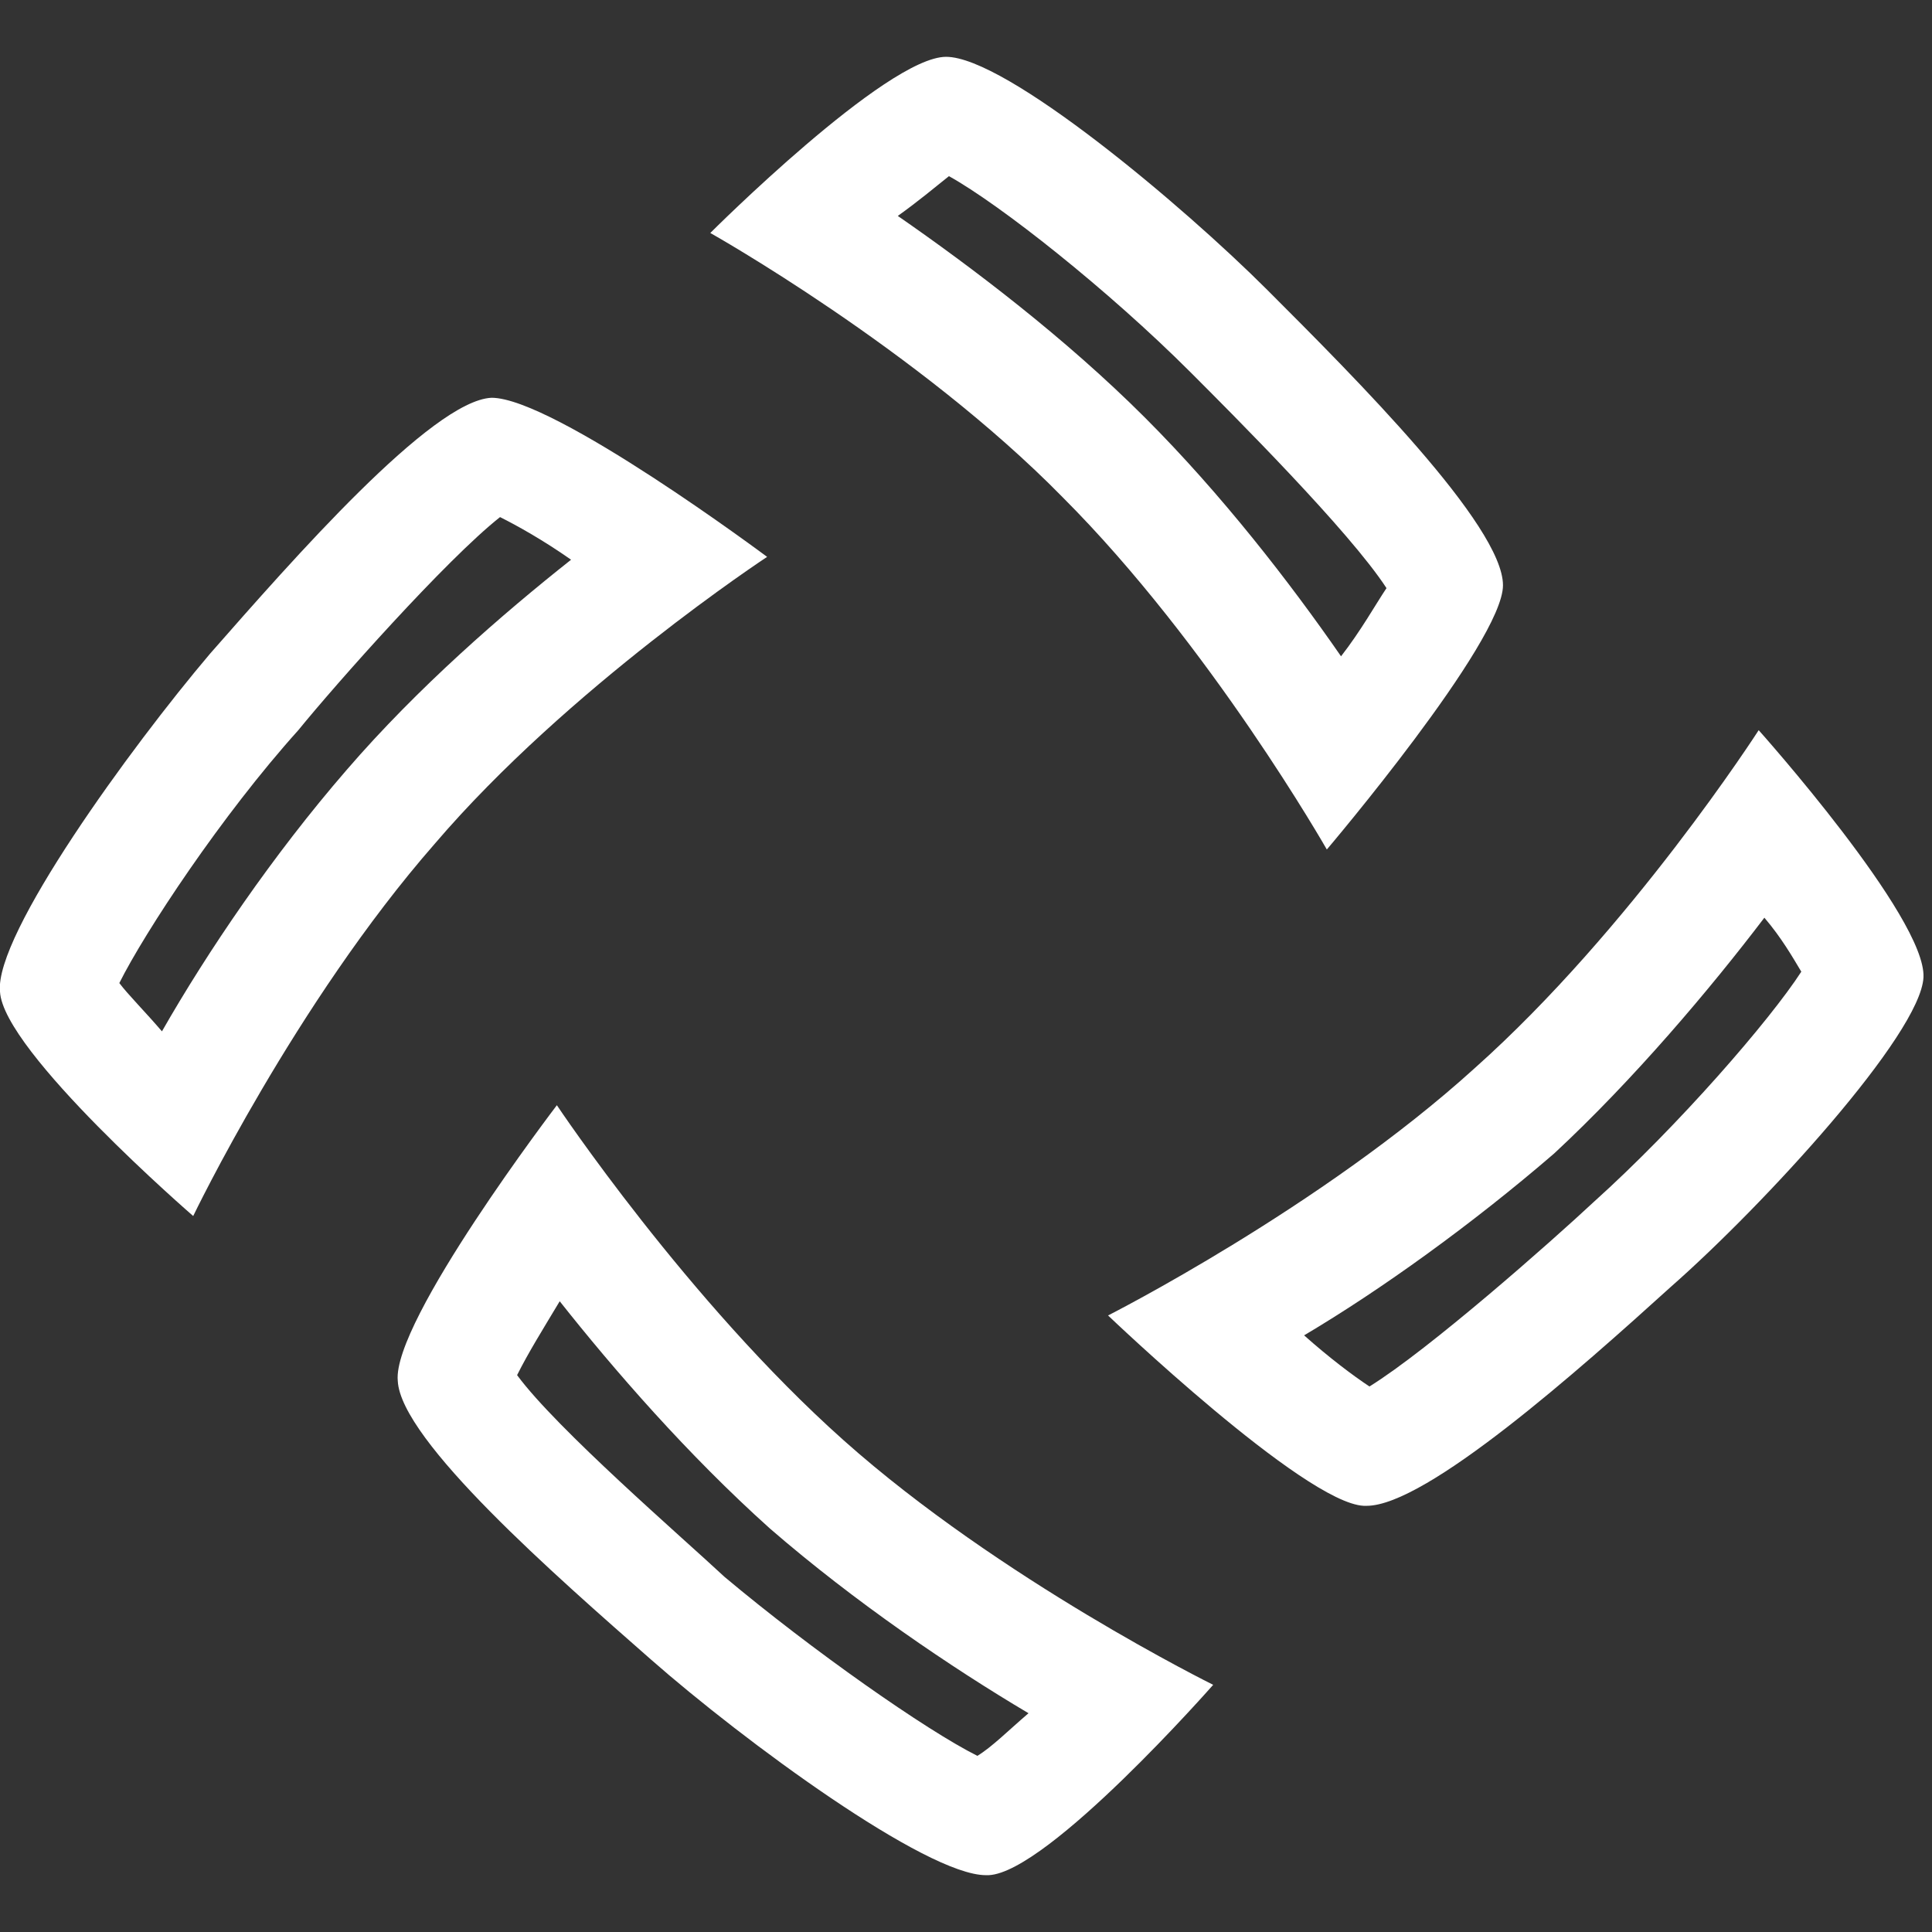
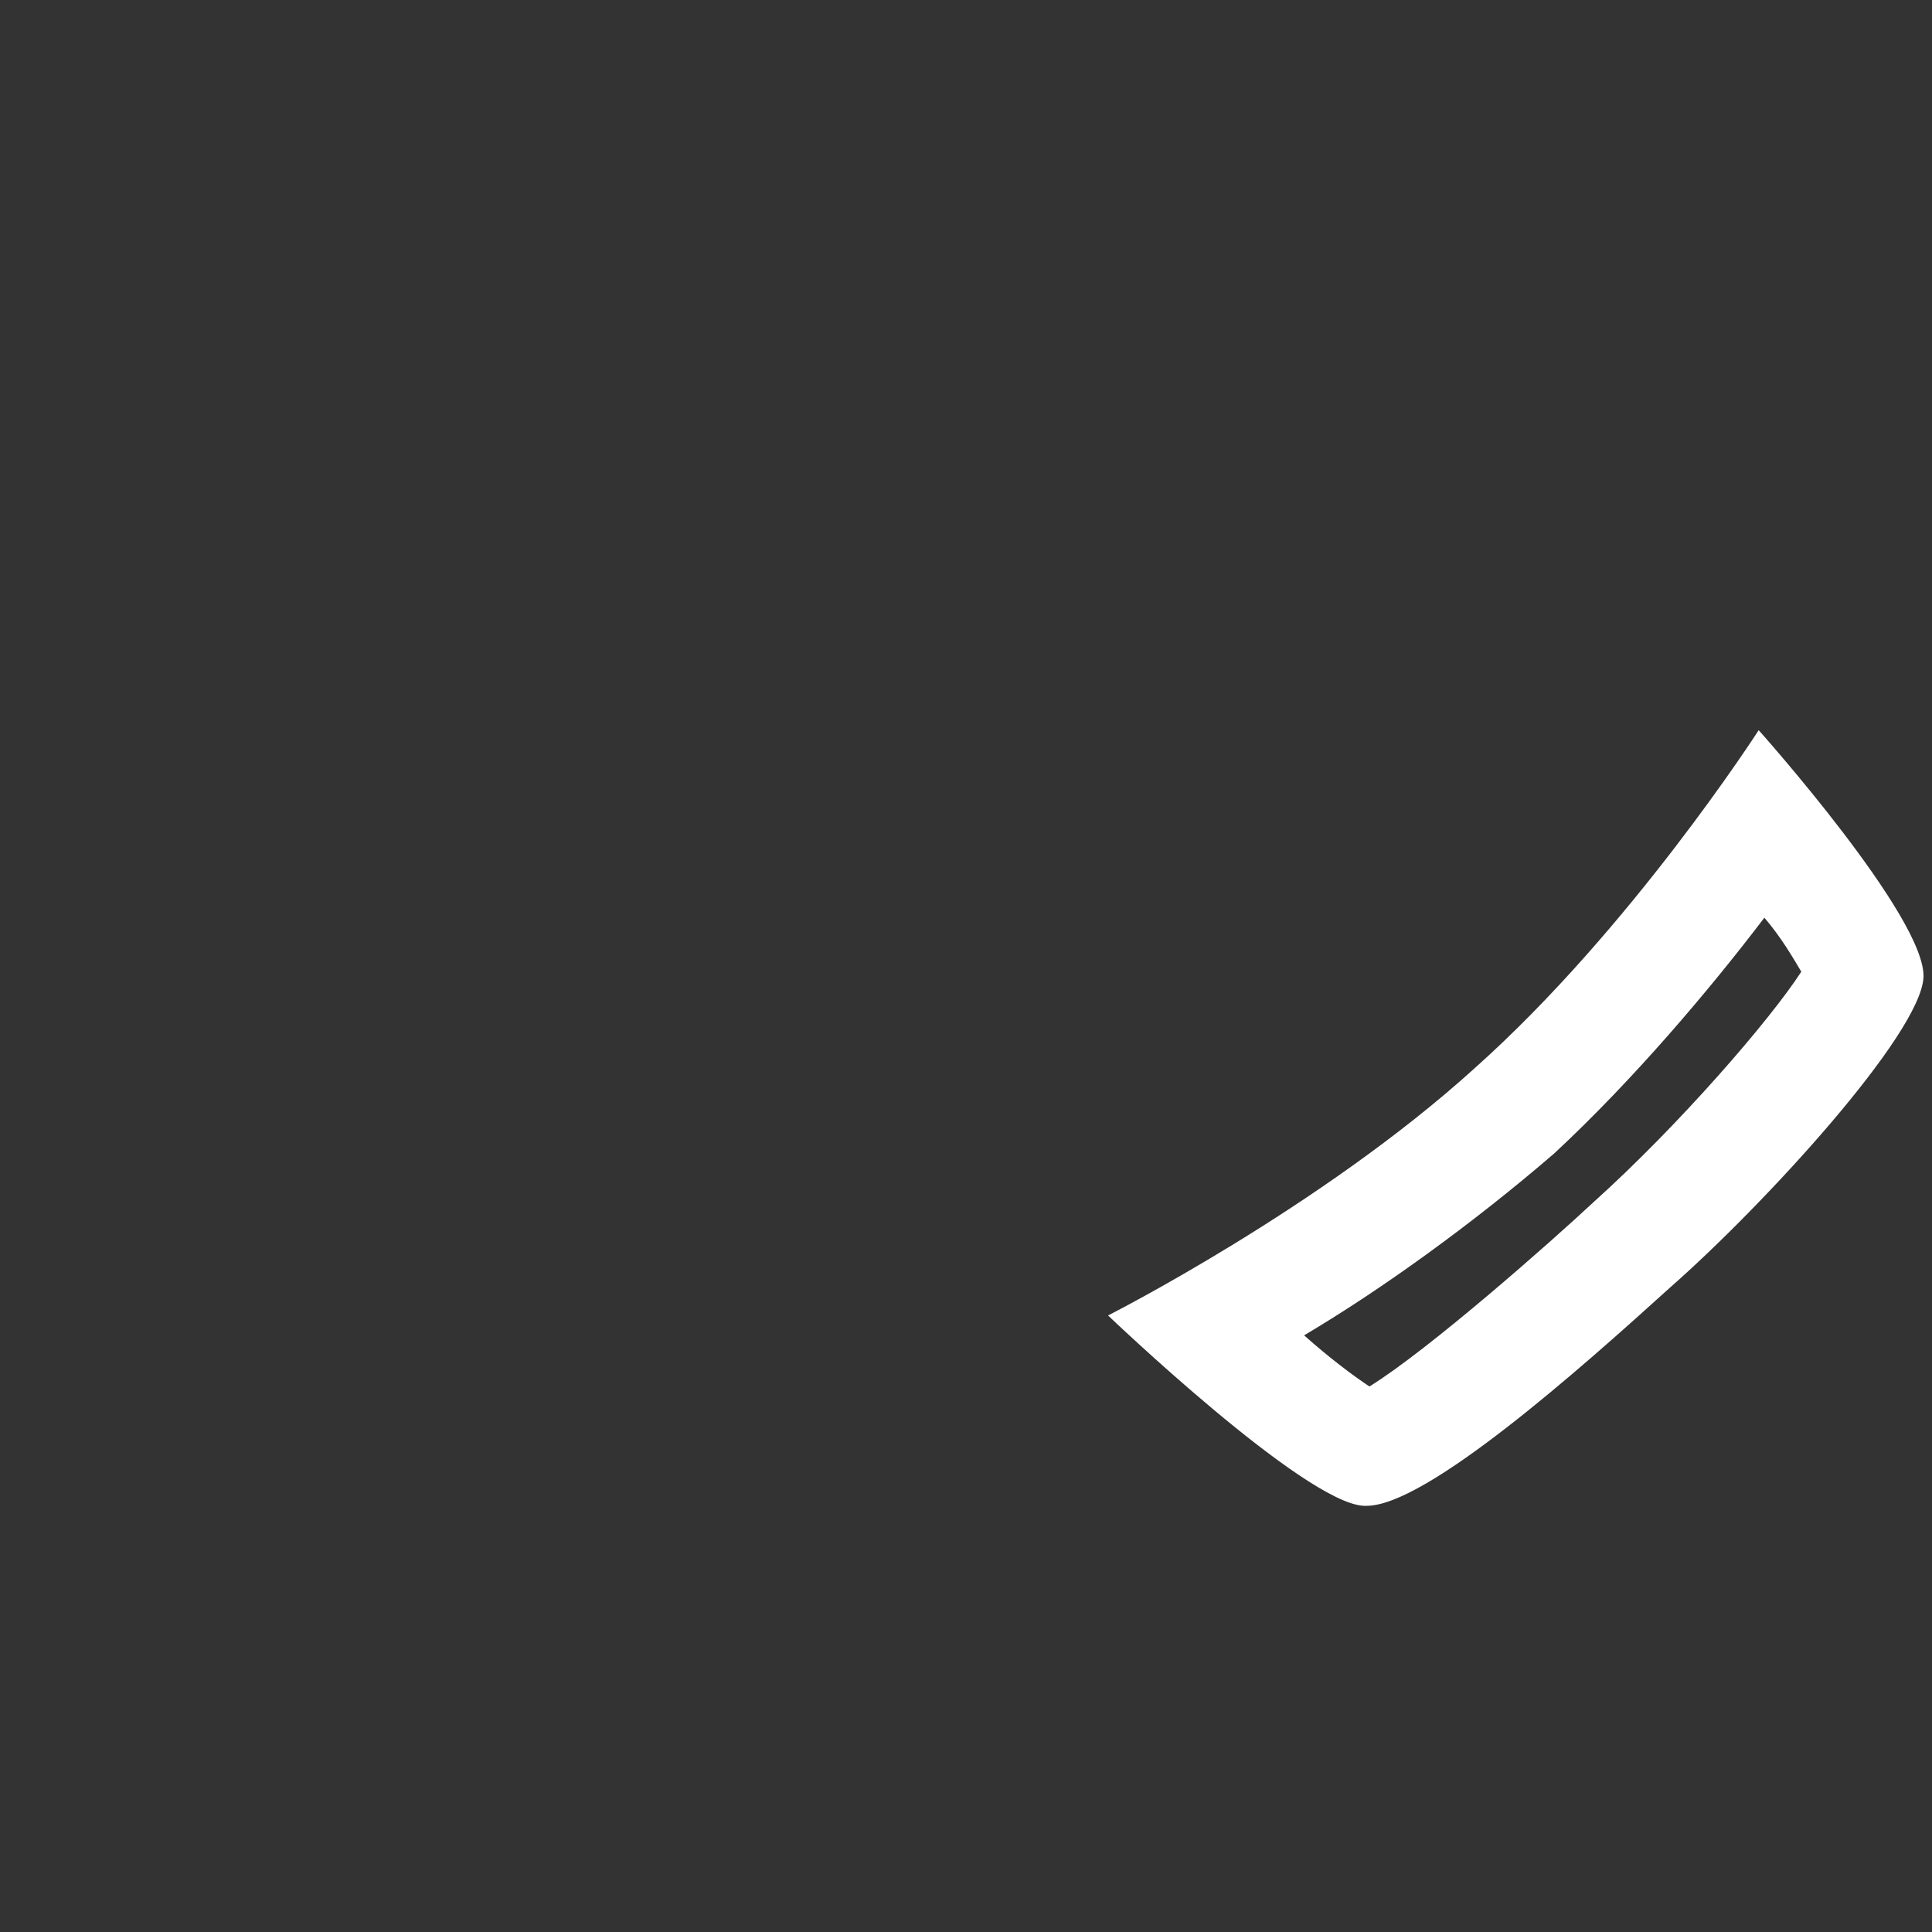
<svg xmlns="http://www.w3.org/2000/svg" viewBox="0 0 68 68" enable-background="new 0 0 68 68">
  <rect x="0" y="0" width="68" height="68" fill="#333333" stroke="none" />
  <g fill="#fff">
-     <path d="m33.4 6.2c1.8 1 5.6 4 8.5 6.9 1.5 1.5 5.6 5.6 6.9 7.6-.4.6-.9 1.5-1.6 2.4-1.8-2.6-4.2-5.7-6.9-8.4-2.8-2.8-6.1-5.3-8.7-7.1.7-.5 1.3-1 1.8-1.4m-.1-4.2c-2.1 0-8.3 6.2-8.3 6.2s7.3 4.1 12.4 9.3c5.2 5.2 9.3 12.4 9.3 12.4s6.2-7.3 6.2-9.3c0-2.1-5.2-7.3-8.3-10.4-3-3-9.2-8.2-11.3-8.2z" />
    <path d="m62.1 32.3c.6.7 1 1.4 1.3 1.9-1.1 1.7-4.3 5.4-7.3 8.1-1.5 1.4-5.8 5.2-7.9 6.5-.6-.4-1.4-1-2.3-1.8 2.7-1.6 5.9-3.9 8.8-6.4 2.8-2.6 5.5-5.8 7.4-8.3m-.2-6.6c0 0-4.5 7-10 11.9-5.4 4.9-12.9 8.7-12.9 8.7s6.9 6.6 9 6.7c0 0 0 0 .1 0 2.1 0 7.5-4.8 10.7-7.7 3.3-2.9 8.8-8.9 8.9-10.9.1-2.1-5.8-8.7-5.8-8.7z" />
-     <path d="m19.7 45.8c1.9 2.4 4.5 5.4 7.4 8 3 2.6 6.4 4.9 9.1 6.5-.7.6-1.3 1.2-1.8 1.5-1.8-.9-5.8-3.7-8.9-6.3-1.5-1.4-5.9-5.2-7.3-7.1.4-.8.9-1.6 1.5-2.6m-.1-6.9c0 0-5.8 7.6-5.6 9.7.1 2.1 5.6 6.9 8.9 9.8 3.3 2.9 9.7 7.6 11.8 7.6 0 0 .1 0 .1 0 2.1-.1 7.9-6.7 7.9-6.7s-7.5-3.7-13-8.6-10.1-11.8-10.1-11.8z" />
-     <path d="m17.6 18.2c.6.3 1.5.8 2.5 1.5-2.4 1.9-5.4 4.5-7.9 7.4-2.6 3-4.9 6.4-6.5 9.2-.6-.7-1.2-1.3-1.5-1.7.9-1.8 3.6-5.9 6.3-8.9 1.3-1.6 5.2-6 7.1-7.5m-.3-4.2c0 0 0 0 0 0-2.1.1-7 5.7-9.9 9-2.8 3.3-7.6 9.9-7.4 11.9.1 2.1 6.8 7.9 6.8 7.9s3.6-7.5 8.5-13.1c4.7-5.5 11.7-10.1 11.7-10.1s-7.5-5.6-9.7-5.6z" />
  </g>
</svg>